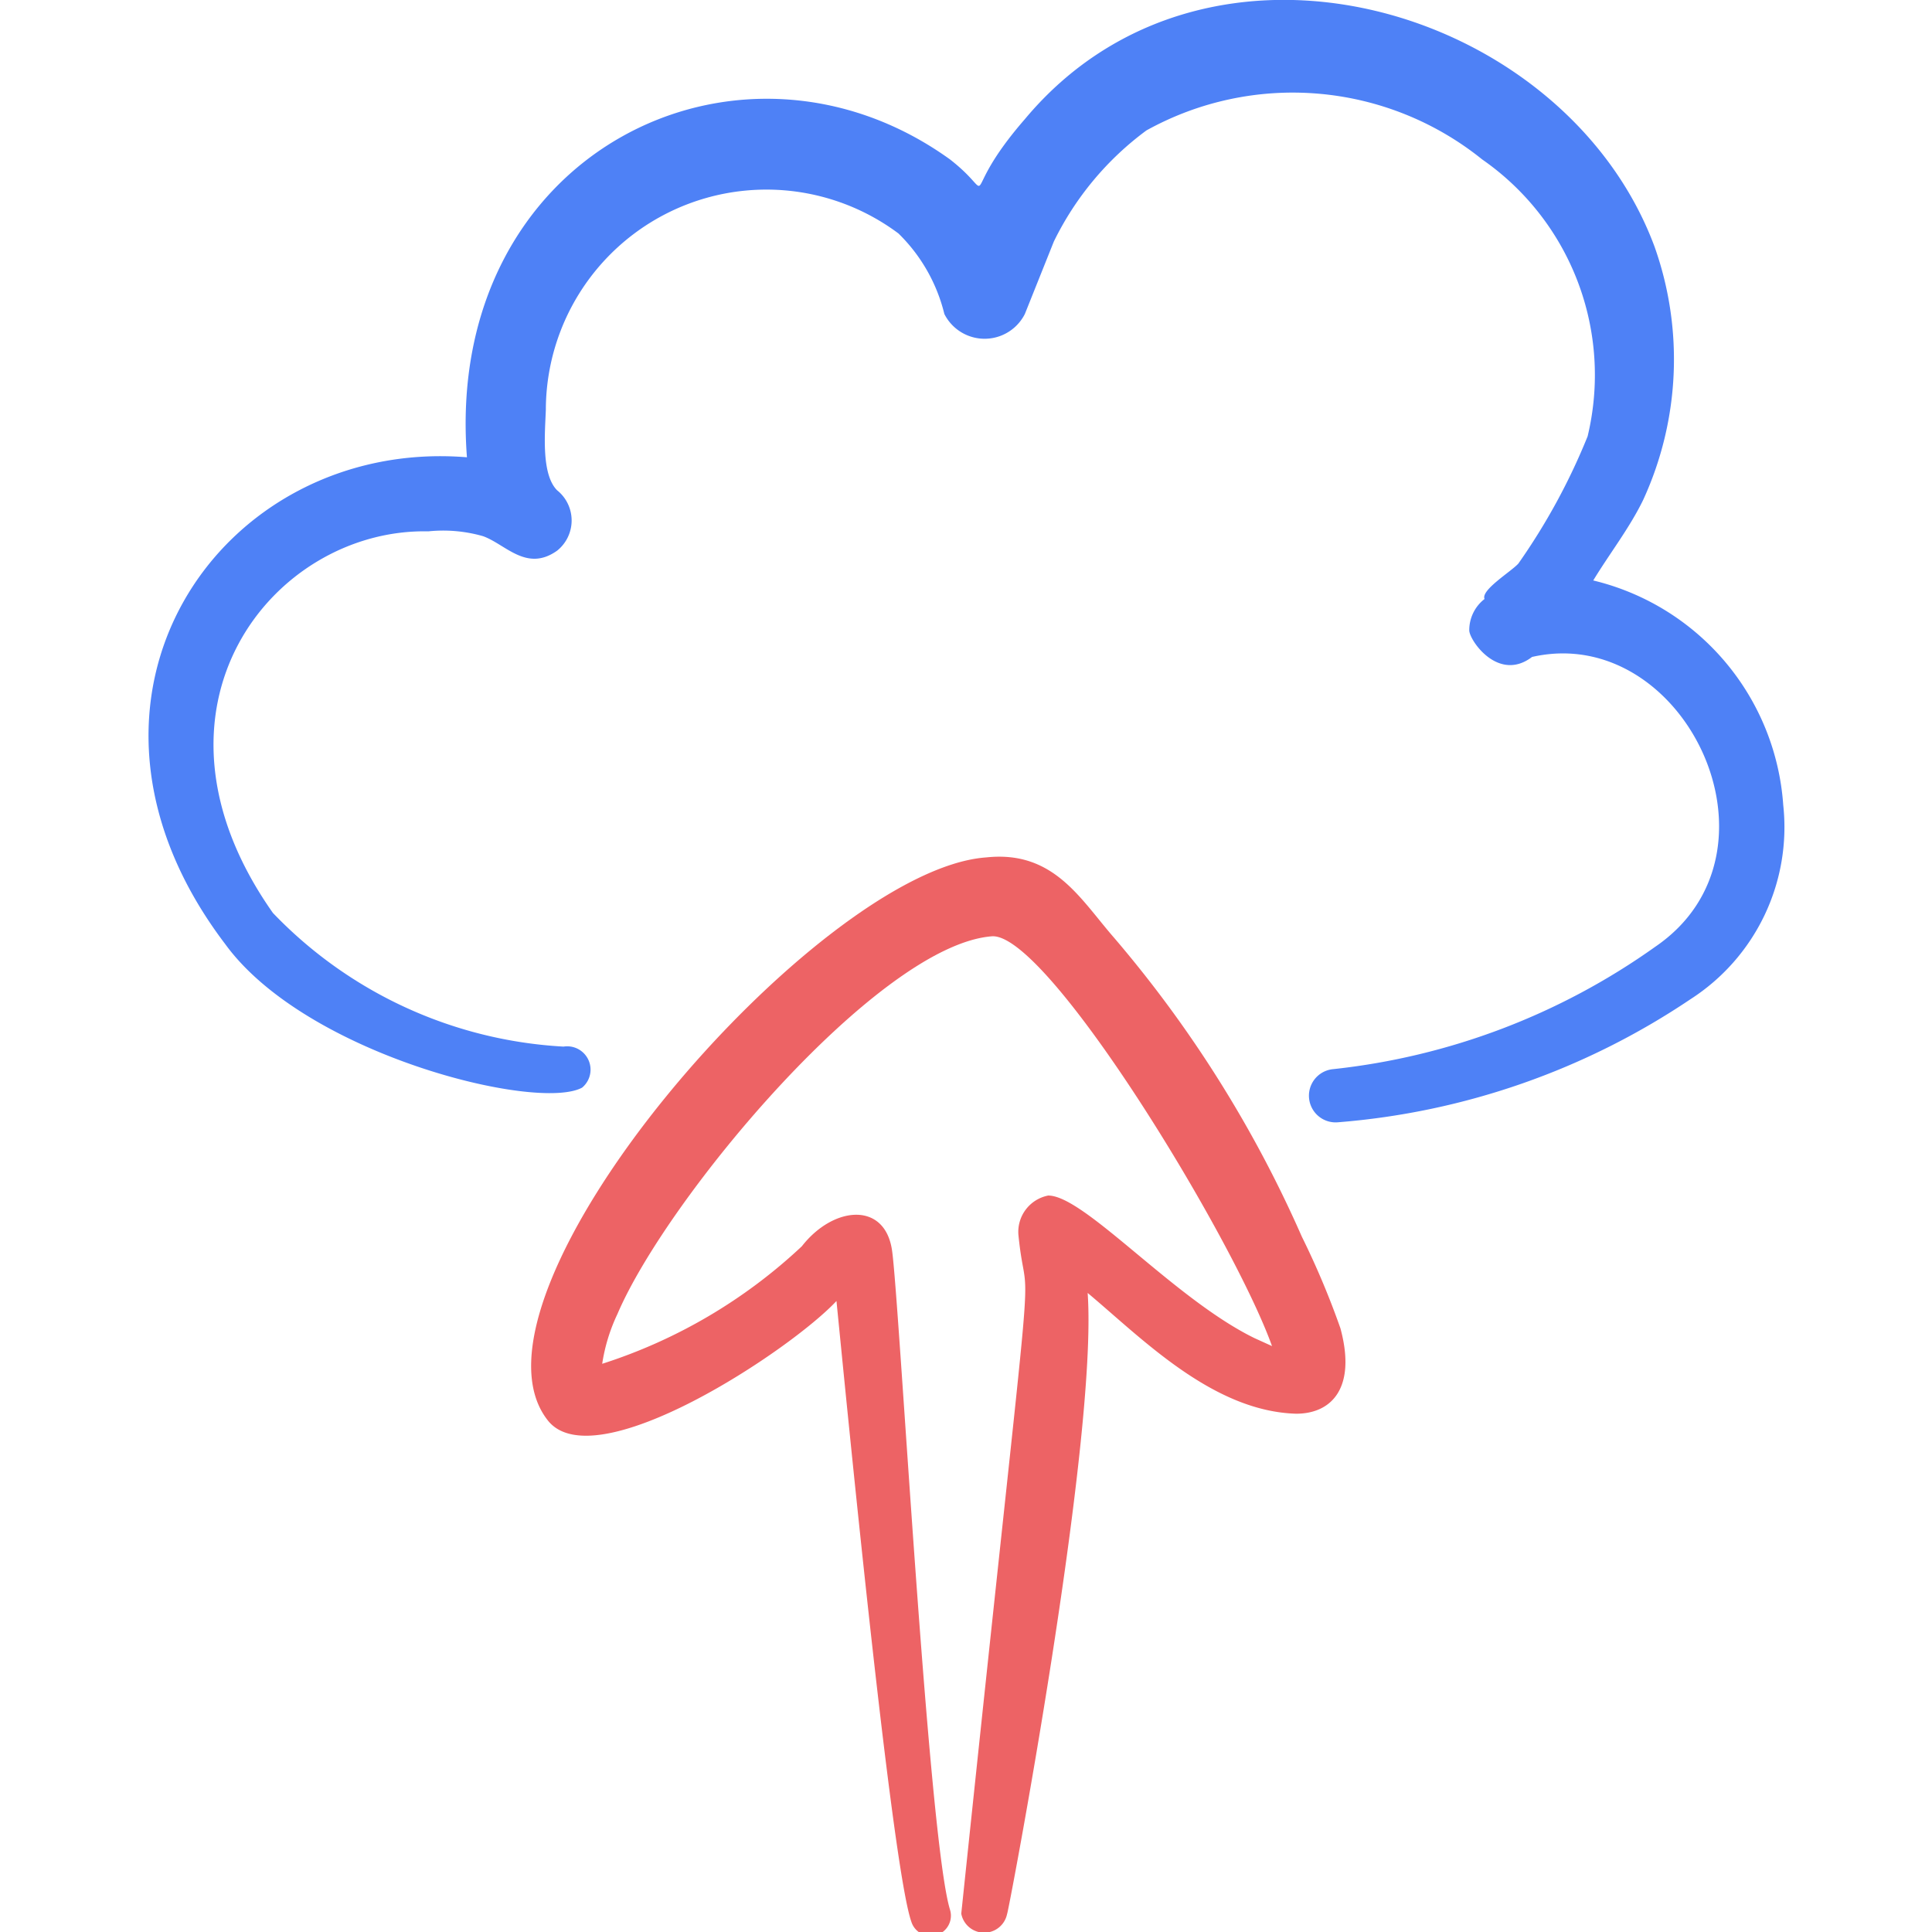
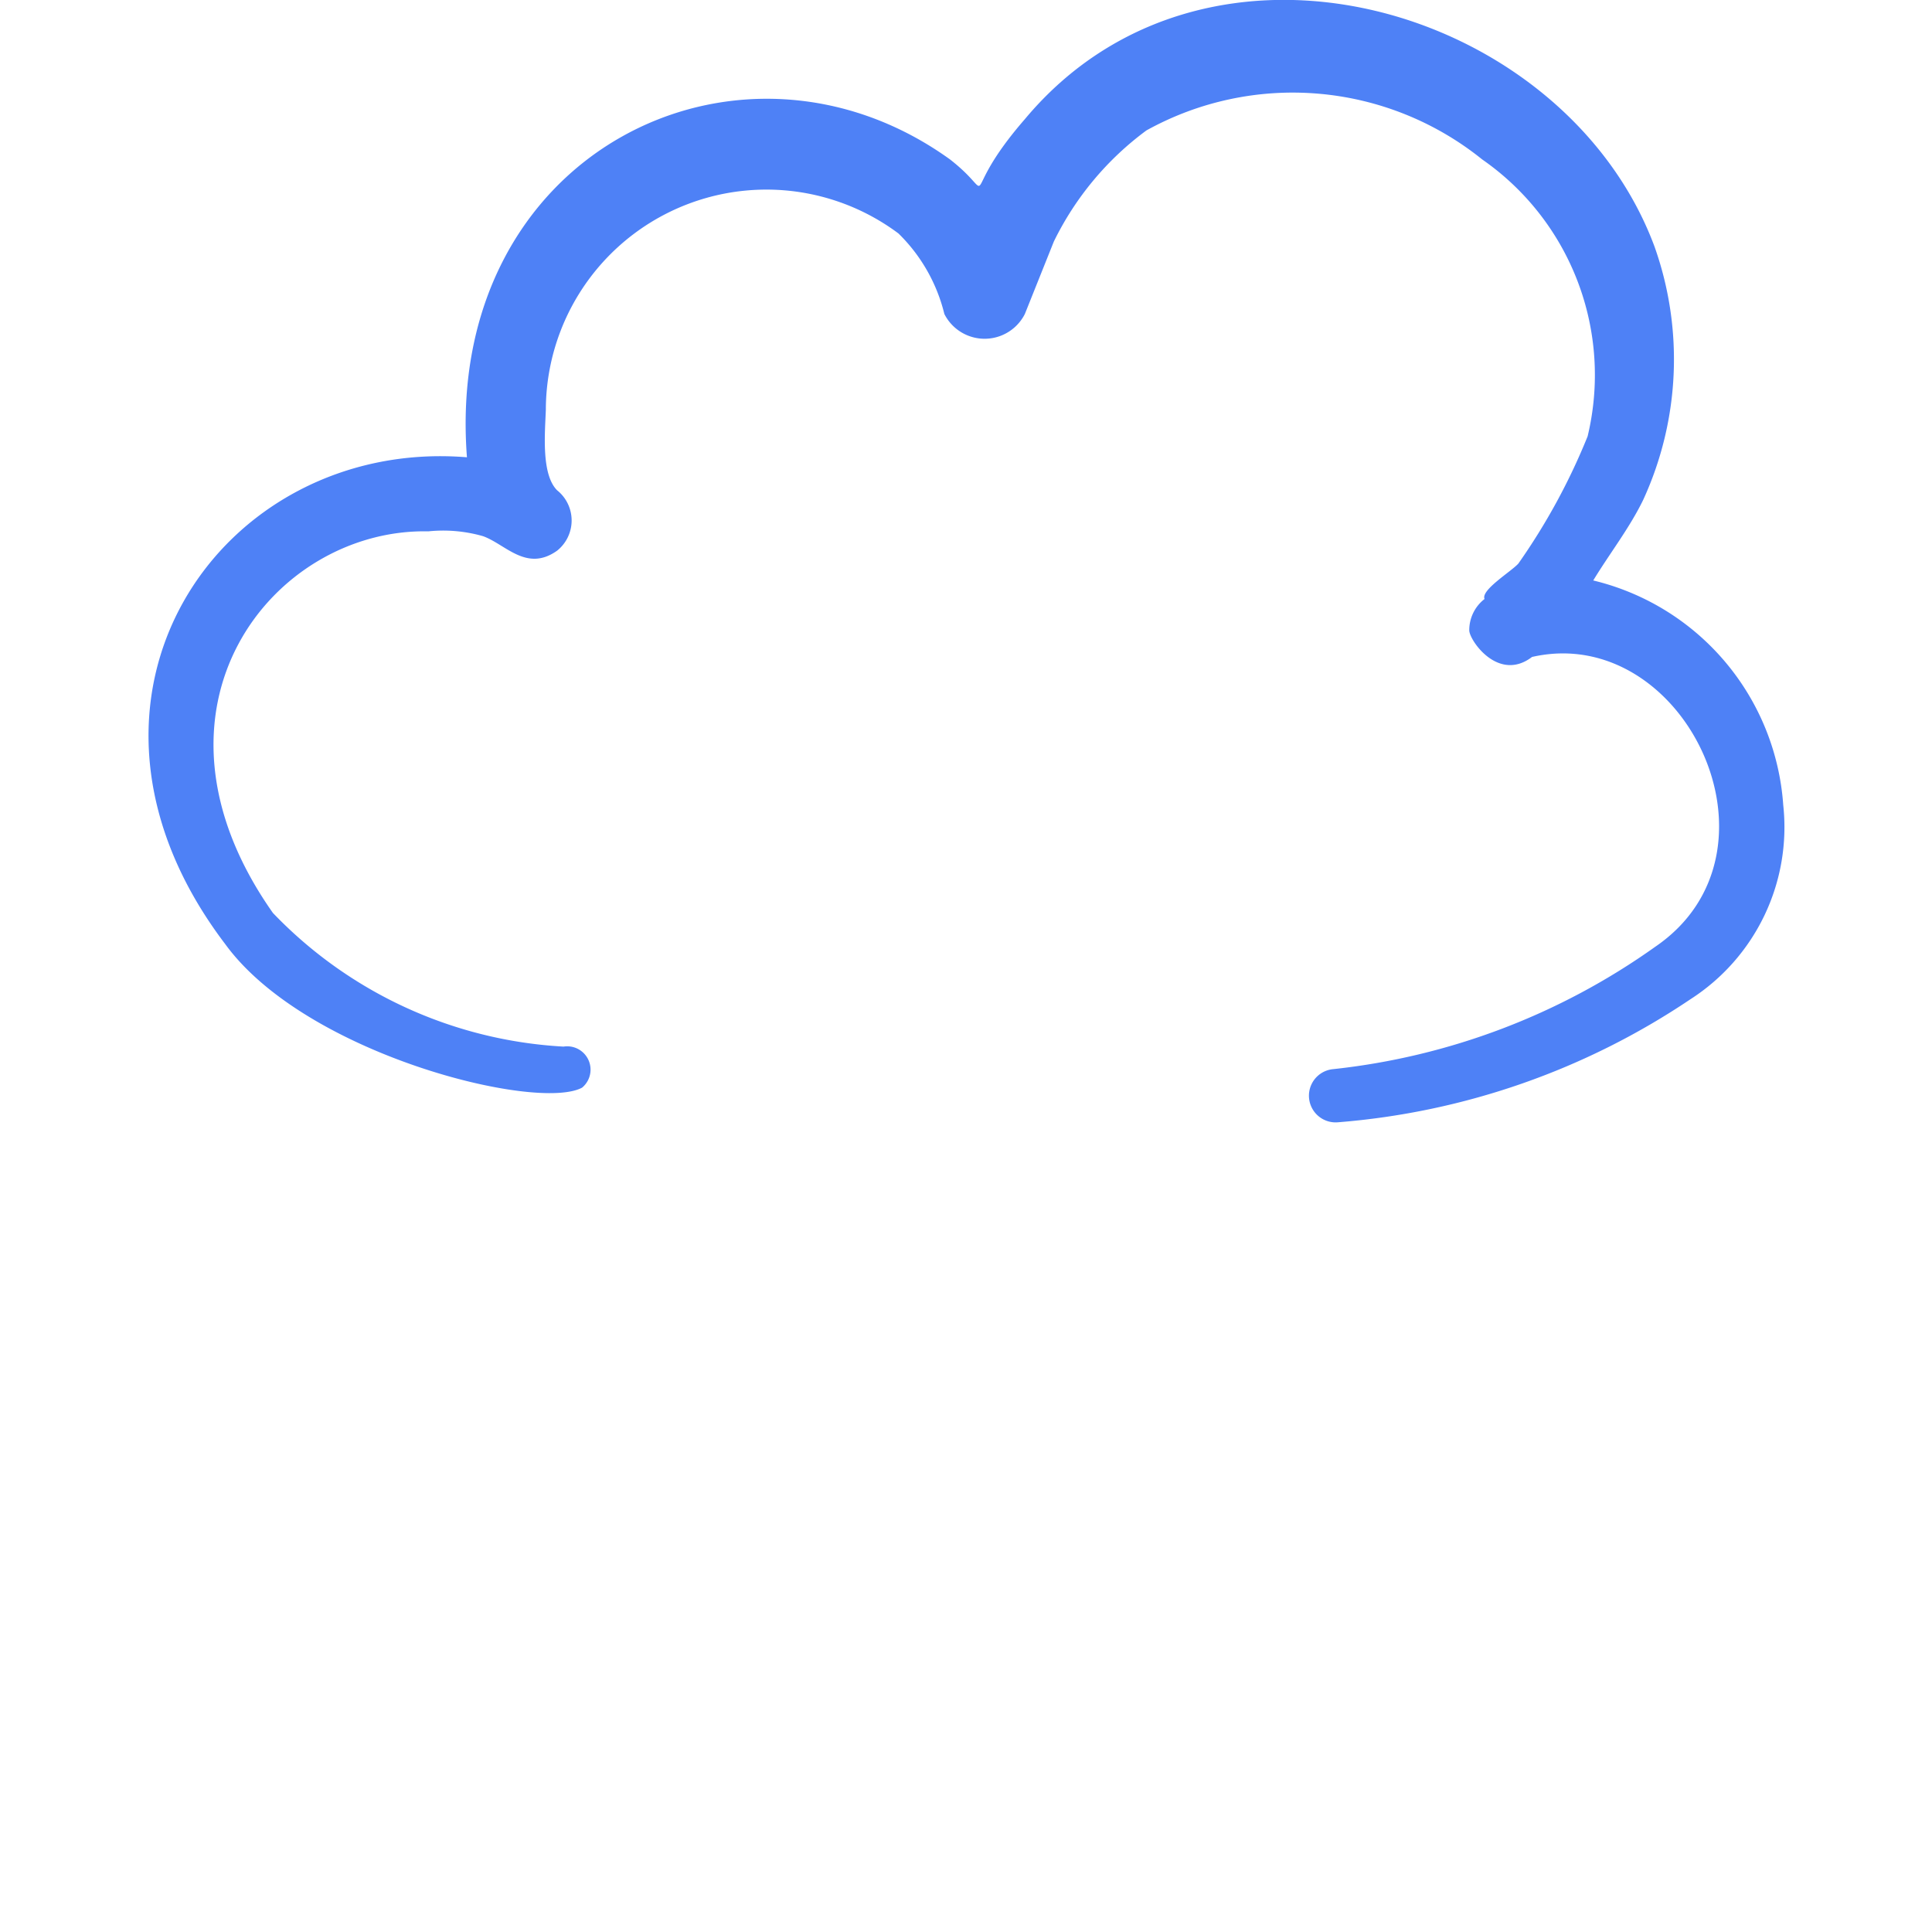
<svg xmlns="http://www.w3.org/2000/svg" width="85" height="85" viewBox="0 0 85 85">
  <g transform="matrix(3.542,0,0,3.542,0,0)">
    <g>
      <path d="M22.15,10a3.09,3.09,0,0,0-2.36-2.79c.2-.33.45-.65.62-1a4.18,4.18,0,0,0,.14-3.15C19.44.08,15-1.24,12.73,1.48c-.87,1-.29,1-.93.5C9.19.1,5.51,1.89,5.8,5.68c-3.06-.25-5.32,3-3,6.05,1,1.37,3.87,2.08,4.43,1.78A.29.29,0,0,0,7,13a5.41,5.41,0,0,1-3.61-1.66c-1.79-2.54,0-4.78,1.93-4.74A1.8,1.8,0,0,1,6,6.66c.28.1.54.45.92.18a.48.48,0,0,0,0-.75c-.2-.2-.15-.72-.14-1a2.74,2.74,0,0,1,4.38-2.19,2.09,2.09,0,0,1,.57,1,.56.56,0,0,0,1,0L13.09,3a3.77,3.77,0,0,1,1.15-1.38,3.75,3.75,0,0,1,4.17.36,3.26,3.26,0,0,1,1.31,3.44A7.87,7.87,0,0,1,18.86,7c-.09.1-.47.33-.42.44a.49.49,0,0,0-.19.39c0,.12.36.65.78.33,1.89-.43,3.26,2.42,1.53,3.6a8.45,8.45,0,0,1-4,1.52.33.33,0,0,0,.06.66A9.13,9.13,0,0,0,21,12.41,2.54,2.54,0,0,0,22.15,10Z" style="fill: #4E81F6;fill-rule: evenodd" />
-       <path d="M16.17,15.36a15,15,0,0,0-2.33-3.71c-.42-.48-.75-1.09-1.59-1-2.11.15-6.69,5.45-5.44,7,.59.72,3-.87,3.58-1.49.1,1,.68,7,.93,7.71a.25.25,0,0,0,.48-.15c-.27-.88-.63-7.58-.72-8.19s-.73-.55-1.12-.05a6.53,6.53,0,0,1-2.48,1.46,2.22,2.22,0,0,1,.19-.62c.62-1.45,3.24-4.58,4.65-4.69.69-.05,3,3.75,3.48,5.09l-.22-.1c-1-.49-2.11-1.77-2.56-1.77a.46.46,0,0,0-.37.49c.12,1.19.26-.83-.71,8.43a.29.29,0,0,0,.57,0c0,.07,1.13-5.86,1-7.71.67.56,1.55,1.47,2.59,1.5.44,0,.75-.32.55-1.06A10.21,10.21,0,0,0,16.17,15.36Z" style="fill: #ED6365;fill-rule: evenodd" />
    </g>
  </g>
</svg>